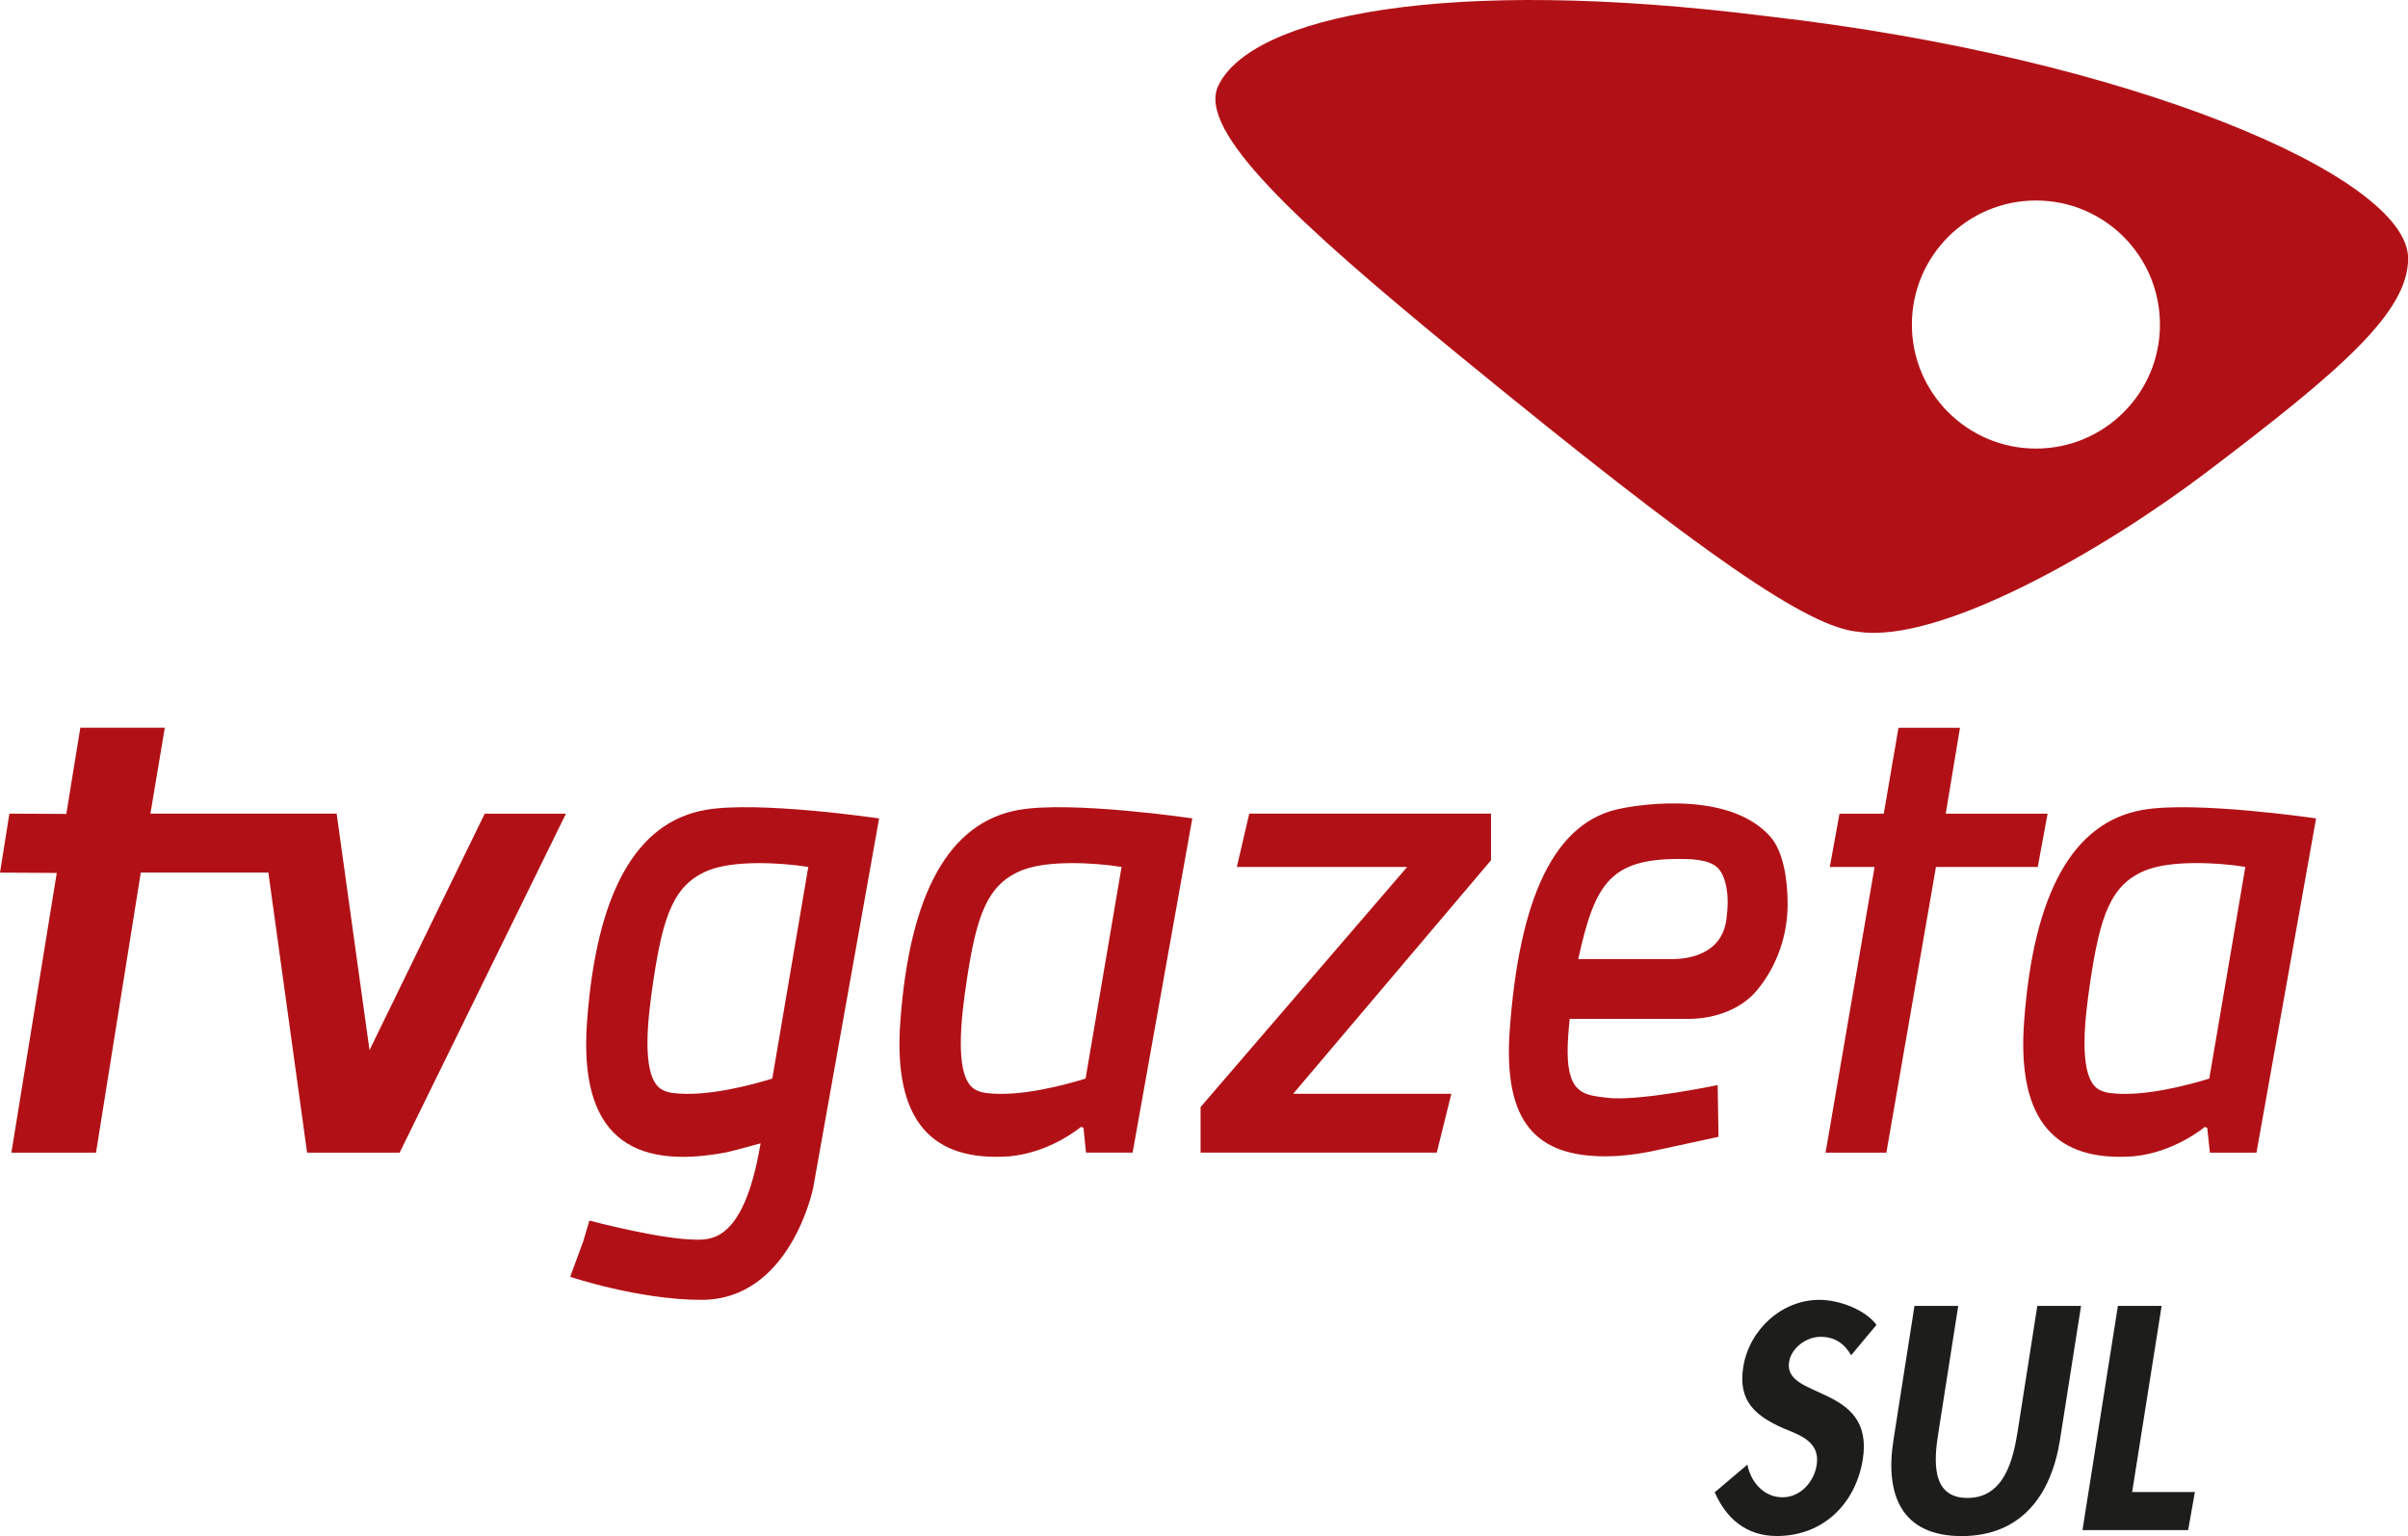
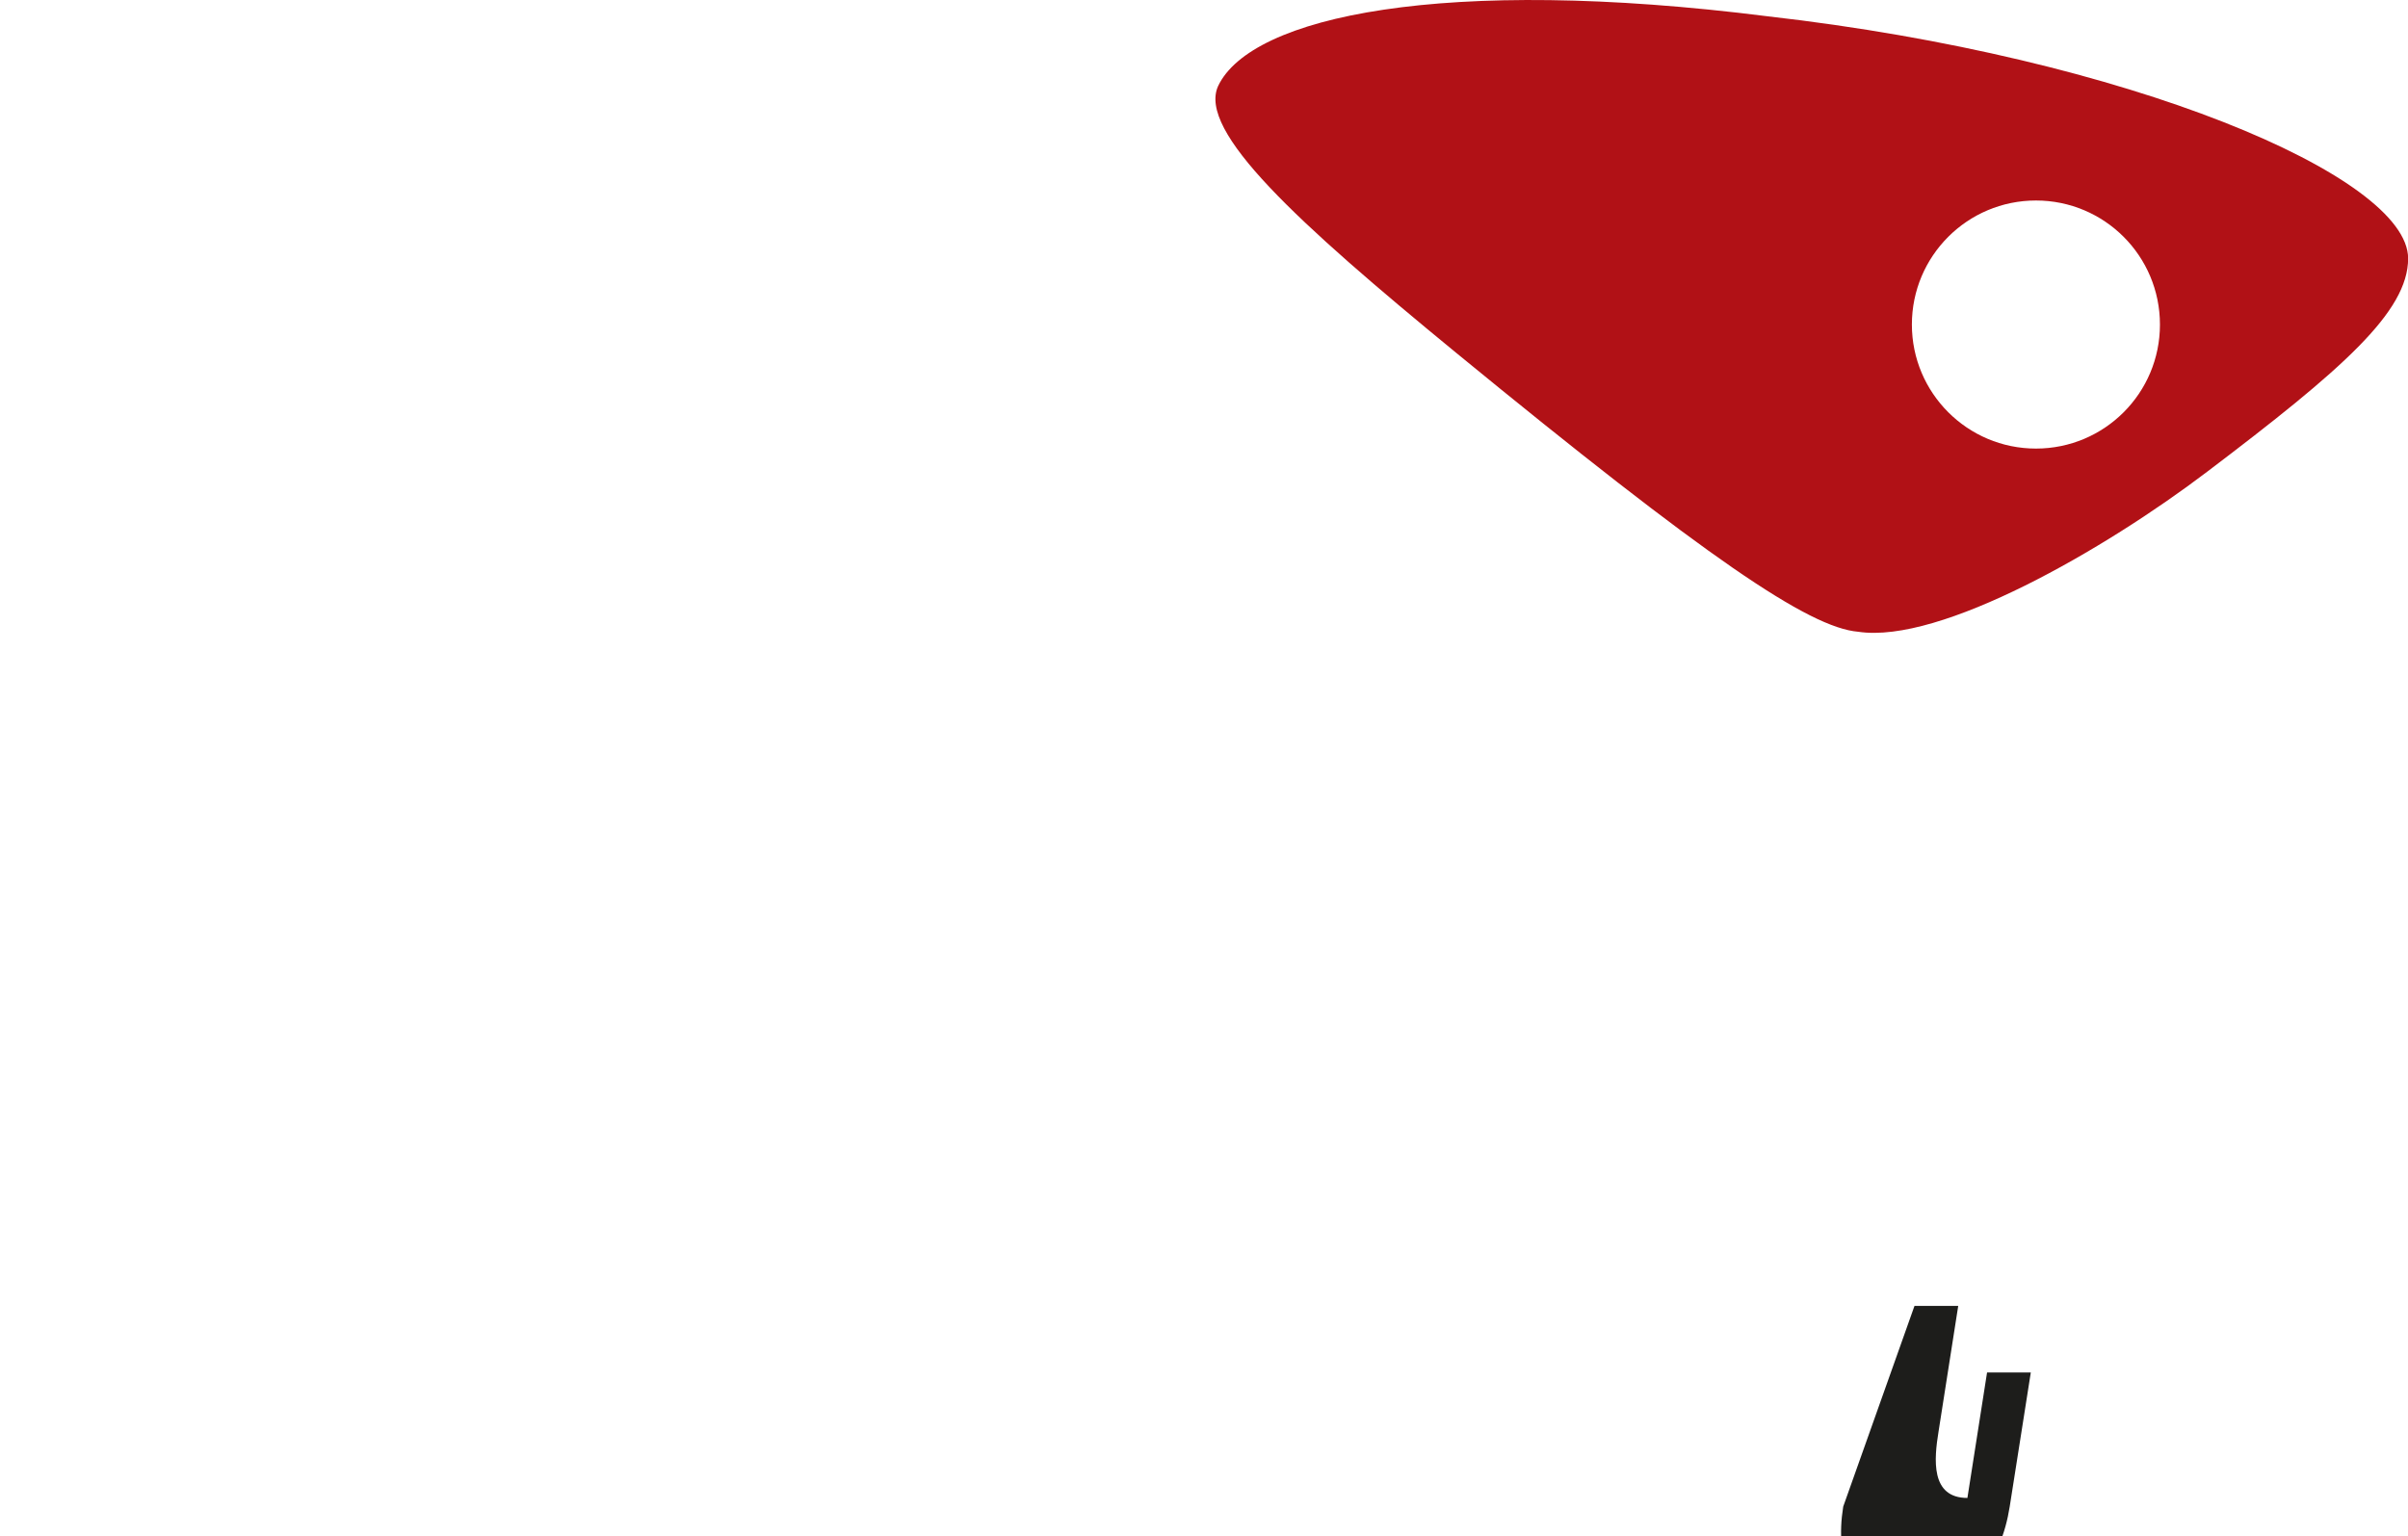
<svg xmlns="http://www.w3.org/2000/svg" version="1.1" id="Camada_1" x="0px" y="0px" viewBox="0 0 369.95 236.03" style="enable-background:new 0 0 369.95 236.03;" xml:space="preserve">
  <style type="text/css">
	.st0{fill:#FFFFFF;}
	.st1{fill:#1D1D1B;}
	.st2{fill:#B11116;}
</style>
  <g>
-     <path class="st1" d="M284.4,208.25c-1-1.73-2.46-2.83-4.7-2.83c-2.15,0-4.48,1.65-4.84,3.88c-0.91,5.8,13.16,3.38,11.33,14.94   c-1.1,6.9-6.17,11.79-13.2,11.79c-4.75,0-7.81-2.74-9.55-6.72l5.02-4.25c0.5,2.65,2.51,5.02,5.39,5.02c2.74,0,4.84-2.33,5.26-4.98   c0.55-3.56-2.56-4.56-5.12-5.62c-4.11-1.83-7.04-4.07-6.17-9.41c0.91-5.72,5.89-10.33,11.7-10.33c3.06,0,7.04,1.51,8.77,3.84   L284.4,208.25z" />
-     <path class="st1" d="M294.13,200.67h6.72l-3.02,19.28c-0.69,4.25-1.28,10.23,4.43,10.23c5.71,0,7.04-5.98,7.72-10.23l3.02-19.28   h6.72l-3.24,20.61c-1.33,8.4-5.89,14.76-15.12,14.76c-9.23,0-11.79-6.35-10.46-14.76L294.13,200.67z" />
-     <polygon class="st1" points="327.57,229.27 337.21,229.27 336.17,235.12 319.94,235.12 325.38,200.67 332.1,200.67  " />
-     <path class="st2" d="M249.3,124.19c-10.7,1.88-15.9,14.21-17.35,34.02c-1.06,14.53,4.27,19.45,14.67,19.48   c2.09,0,4.38-0.24,6.86-0.72c0.71-0.14,10.54-2.28,10.54-2.28c-0.04-1.63-0.13-7.95-0.13-7.95s-12.32,2.57-17.05,1.94   c-3.08-0.41-6-0.33-6-7.09c0-1.43,0.12-3.14,0.32-5.03h18.41c4.27-0.04,8.15-1.69,10.4-4.43c3.24-3.94,4.67-8.73,4.67-13.2   c0-3.68-0.63-8.08-2.68-10.39C265.07,120.81,249.3,124.19,249.3,124.19 M265.23,141.28c-0.71,5.5-6.07,6.1-8.34,6.1h-14.42   c2.56-11.69,4.97-15.39,15.52-15.39c1.47,0,4.52,0,5.9,1.36c1.19,1.17,1.54,3.52,1.54,5.29   C265.42,139.54,265.34,140.44,265.23,141.28 M108.42,124.45c-10.71,1.88-16.78,12.73-18.23,32.54   c-1.28,17.44,6.67,22.92,21.53,20.06c0.5-0.1,2.99-0.77,5.14-1.36l-0.1,0.51c-2.51,14.39-7.43,14.29-9.75,14.29   c-5.14,0-15.15-2.59-16.46-2.93l-0.93,3.14l-2.02,5.5c0,0,10.52,3.54,20.18,3.54c13.66,0,17.14-17.14,17.14-17.14l10.14-56.83   C135.05,125.76,116.52,123.02,108.42,124.45 M124.18,133.22c-0.42,2.44-5.26,30.92-5.53,32.52c-3.06,0.95-10.18,2.88-15.3,2.21   c-1.17-0.16-1.98-0.57-2.54-1.31c-0.89-1.17-1.33-3.31-1.34-6.35c0-3.09,0.47-6.61,0.87-9.34c1.52-10.2,3.13-15.12,8.67-17.27   C112.83,132.21,119.78,132.51,124.18,133.22 M56.77,161.37l-5.05-36.35l-28.61,0l2.21-13.2l-12.98,0l-2.15,13.25l-8.75-0.04   L0,134.09l8.72,0.05l-6.97,42.98h13l6.88-43.04h19.6l5.95,43.04H61.4l25.55-52.09H74.47L56.77,161.37z M329.19,124.45   c-10.7,1.88-16.77,12.73-18.22,32.54c-1.13,15.46,4.98,21.52,16.73,20.7c6.38-0.57,11.04-4.53,11.04-4.53l0.37,0.16l0.4,3.8l7.16,0   l9.16-51.36C355.81,125.76,337.29,123.03,329.19,124.45 M339.42,165.74c-3.06,0.95-10.18,2.89-15.3,2.21   c-1.17-0.16-1.98-0.57-2.53-1.31c-0.89-1.17-1.34-3.31-1.34-6.35c0-3.09,0.47-6.61,0.87-9.34c1.52-10.21,3.13-15.12,8.67-17.27   c3.81-1.48,10.77-1.18,15.17-0.47C344.54,135.66,339.69,164.14,339.42,165.74 M156.54,124.45c-10.7,1.88-16.78,12.73-18.22,32.54   c-1.13,15.45,4.98,21.52,16.73,20.7c6.38-0.57,11.04-4.54,11.04-4.54l0.37,0.16l0.39,3.8h7.16l9.17-51.36   C183.17,125.76,164.64,123.02,156.54,124.45 M172.31,133.22c-0.42,2.44-5.26,30.92-5.53,32.52c-3.06,0.95-10.18,2.89-15.3,2.21   c-1.18-0.16-1.98-0.57-2.54-1.31c-0.89-1.17-1.33-3.31-1.33-6.35c0-3.08,0.46-6.61,0.87-9.34c1.52-10.2,3.13-15.12,8.66-17.27   C160.95,132.21,167.9,132.51,172.31,133.22 M314.58,125.03l-15.65,0l2.19-13.2h-9.45l-2.26,13.2l-6.8,0l-1.49,8.19H288l-7.53,43.9   h9.34l7.62-43.9h15.64L314.58,125.03z M190.02,133.22h26.17c0,0-29.36,34.13-31.74,36.89v7l36.29,0l2.23-9.03h-24.3l30.4-35.89   v-7.17l-37.14,0L190.02,133.22z" />
+     <path class="st1" d="M294.13,200.67h6.72l-3.02,19.28c-0.69,4.25-1.28,10.23,4.43,10.23l3.02-19.28   h6.72l-3.24,20.61c-1.33,8.4-5.89,14.76-15.12,14.76c-9.23,0-11.79-6.35-10.46-14.76L294.13,200.67z" />
    <path class="st2" d="M271.61,2.51c-49.8-6.3-79.42,0-84.47,10.72c-3.14,6.93,11.99,20.81,36.58,40.99   c38.44,31.52,54.2,42.23,61.77,42.86c12.61,1.9,37.83-12.61,53.59-24.58c20.8-15.76,30.89-24.58,30.89-32.79   C369.95,27.1,327.08,8.82,271.61,2.51 M312.79,68.93c-10.52,0-19.06-8.54-19.06-19.06c0-10.53,8.54-19.06,19.06-19.06   c10.53,0,19.05,8.53,19.05,19.06C331.85,60.4,323.32,68.93,312.79,68.93" />
  </g>
</svg>